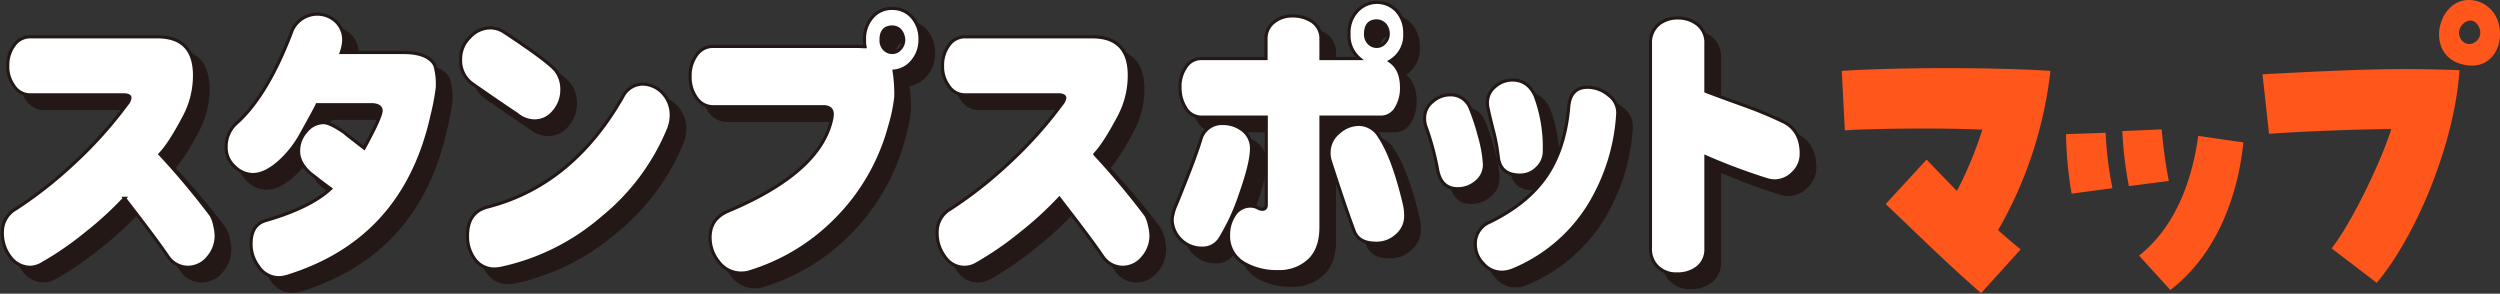
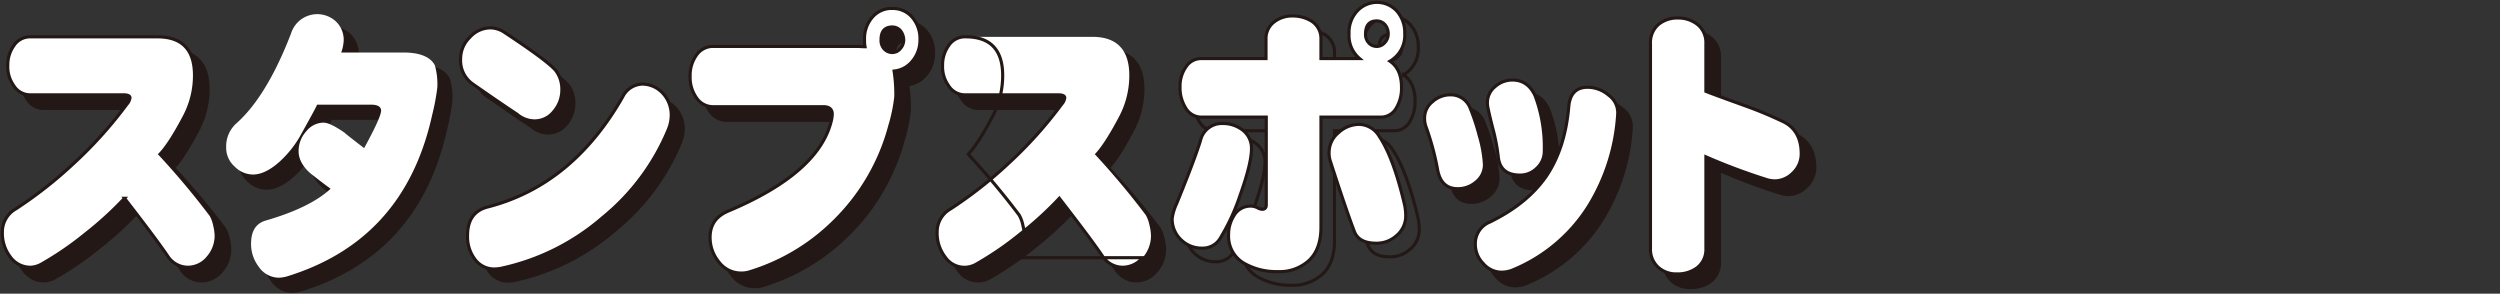
<svg xmlns="http://www.w3.org/2000/svg" width="630.492" height="74.061">
  <rect width="100%" height="100%" fill="#333333" stroke="none" />
  <defs>
    <clipPath id="a">
      <path data-name="長方形 3733" fill="none" d="M0 0h458.276v74.06H0z" />
    </clipPath>
    <clipPath id="b">
-       <path data-name="パス 14272" d="M0 16.436h166.014v-73.919H0z" transform="translate(0 57.483)" fill="none" />
-     </clipPath>
+       </clipPath>
  </defs>
  <g data-name="グループ 4471">
    <g data-name="グループ 4281">
      <g data-name="グループ 3672" transform="translate(0 .001)" clip-path="url(#a)">
        <path data-name="パス 13042" d="M55.825 68.423a6.515 6.515 0 0 1-4.97 2.412 6.1 6.1 0 0 1-4.97-2.559c-2.361-3.508-6.089-8.4-11.06-14.836a86.407 86.407 0 0 1-9.755 8.916 80.63 80.63 0 0 1-11.183 7.675 6.208 6.208 0 0 1-2.733.8 6.231 6.231 0 0 1-5.156-2.627 9.787 9.787 0 0 1-1.988-6.286 6.614 6.614 0 0 1 3.355-5.774 106.08 106.08 0 0 0 14.538-11.4 105.566 105.566 0 0 0 13.544-15.06 2.9 2.9 0 0 0 .746-1.607c0-.44-.56-.731-1.616-.731h-23.36a4.856 4.856 0 0 1-4.349-2.34 8.129 8.129 0 0 1-1.491-5.042 8.372 8.372 0 0 1 1.553-5.045 4.871 4.871 0 0 1 4.287-2.192h31.934c6.212 0 9.319 3.29 9.319 9.722a22.107 22.107 0 0 1-2.61 10.452c-2.423 4.6-4.474 7.747-6.088 9.427a196.411 196.411 0 0 1 12.865 15.35 8.661 8.661 0 0 1 .932 2.558 12.625 12.625 0 0 1 .374 2.559 8.387 8.387 0 0 1-2.112 5.627" fill="#231815" />
        <path data-name="パス 13043" d="M55.825 68.423a6.515 6.515 0 0 1-4.97 2.412 6.1 6.1 0 0 1-4.97-2.559c-2.361-3.508-6.089-8.4-11.06-14.836a86.407 86.407 0 0 1-9.755 8.916 80.63 80.63 0 0 1-11.183 7.675 6.208 6.208 0 0 1-2.733.8 6.231 6.231 0 0 1-5.156-2.627 9.787 9.787 0 0 1-1.988-6.286 6.614 6.614 0 0 1 3.355-5.774 106.08 106.08 0 0 0 14.538-11.4 105.566 105.566 0 0 0 13.544-15.06 2.9 2.9 0 0 0 .746-1.607c0-.44-.56-.731-1.616-.731h-23.36a4.856 4.856 0 0 1-4.349-2.34 8.129 8.129 0 0 1-1.491-5.042 8.372 8.372 0 0 1 1.553-5.045 4.871 4.871 0 0 1 4.287-2.192h31.934c6.212 0 9.319 3.29 9.319 9.722a22.107 22.107 0 0 1-2.61 10.452c-2.423 4.6-4.474 7.747-6.088 9.427a196.411 196.411 0 0 1 12.865 15.35 8.661 8.661 0 0 1 .932 2.558 12.625 12.625 0 0 1 .374 2.559 8.387 8.387 0 0 1-2.118 5.628z" fill="none" stroke="#231815" stroke-miterlimit="11.164" stroke-width=".791" />
        <path data-name="パス 13044" d="M112.399 32.463c-4.66 21.123-16.9 34.645-36.718 40.712a8.721 8.721 0 0 1-1.926.294 6.166 6.166 0 0 1-5.096-2.779 9.383 9.383 0 0 1-1.926-5.776c0-3.141 1.181-5.116 3.665-5.846 7.581-2.193 13.048-4.9 16.4-8.04-1.74-1.244-3.418-2.559-5.095-3.875-1.988-1.752-2.982-3.655-2.982-5.555a7.321 7.321 0 0 1 1.926-5.041 5.631 5.631 0 0 1 4.349-2.193c1.118 0 2.921.878 5.342 2.558 0 .072 1.679 1.388 4.909 3.874q4.195-7.674 4.288-9.427c0-1.025-.87-1.536-2.549-1.536H83.384c-.186.512-1.616 3.143-4.225 7.819a26.454 26.454 0 0 1-5.095 6.434c-2.484 2.264-4.783 3.362-6.834 3.362a6.5 6.5 0 0 1-4.6-1.976 6.324 6.324 0 0 1-2.171-4.969 7.792 7.792 0 0 1 2.61-5.993c5.032-4.457 9.63-11.987 13.73-22.585a6.93 6.93 0 0 1 11.183-3.217 6.372 6.372 0 0 1 2.112 4.97 10.386 10.386 0 0 1-.621 3h15.718c4.1 0 6.772 1.1 7.891 3.215a17.171 17.171 0 0 1 .621 5.627 55.9 55.9 0 0 1-1.305 6.945" fill="#231815" />
        <path data-name="パス 13045" d="M112.399 32.463c-4.66 21.123-16.9 34.645-36.718 40.712a8.721 8.721 0 0 1-1.926.294 6.166 6.166 0 0 1-5.096-2.779 9.383 9.383 0 0 1-1.926-5.776c0-3.141 1.181-5.116 3.665-5.846 7.581-2.193 13.048-4.9 16.4-8.04-1.74-1.244-3.418-2.559-5.095-3.875-1.988-1.752-2.982-3.655-2.982-5.555a7.321 7.321 0 0 1 1.926-5.041 5.631 5.631 0 0 1 4.349-2.193c1.118 0 2.921.878 5.342 2.558 0 .072 1.679 1.388 4.909 3.874q4.195-7.674 4.288-9.427c0-1.025-.87-1.536-2.549-1.536H83.384c-.186.512-1.616 3.143-4.225 7.819a26.454 26.454 0 0 1-5.095 6.434c-2.484 2.264-4.783 3.362-6.834 3.362a6.5 6.5 0 0 1-4.6-1.976 6.324 6.324 0 0 1-2.171-4.969 7.792 7.792 0 0 1 2.61-5.993c5.032-4.457 9.63-11.987 13.73-22.585a6.93 6.93 0 0 1 11.183-3.217 6.372 6.372 0 0 1 2.112 4.97 10.386 10.386 0 0 1-.621 3h15.718c4.1 0 6.772 1.1 7.891 3.215a17.171 17.171 0 0 1 .621 5.627 55.9 55.9 0 0 1-1.304 6.943z" fill="none" stroke="#231815" stroke-miterlimit="11.164" stroke-width=".791" />
        <path data-name="パス 13046" d="M143.067 31.589a6.106 6.106 0 0 1-4.846 2.34 6.852 6.852 0 0 1-4.412-1.682c-3.105-2.048-6.834-4.606-11.12-7.6a7.2 7.2 0 0 1-3.107-6.359 7.488 7.488 0 0 1 2.3-5.408 7.039 7.039 0 0 1 5.281-2.412 6.437 6.437 0 0 1 3.418 1.1c7.332 4.823 11.618 8.04 12.985 9.648a7.8 7.8 0 0 1 1.553 4.825 8.279 8.279 0 0 1-2.049 5.554m28.951 4.387a56.44 56.44 0 0 1-16.651 22.365 57.322 57.322 0 0 1-25.72 12.791 10.3 10.3 0 0 1-1.553.147 6.015 6.015 0 0 1-5.033-2.631 9.421 9.421 0 0 1-1.739-5.776c0-3.947 1.677-6.358 5.095-7.236q21.34-5.482 34.045-27.774a5.686 5.686 0 0 1 5.033-3.216 7.1 7.1 0 0 1 5.032 2.265 8.064 8.064 0 0 1 2.175 5.482 9.547 9.547 0 0 1-.684 3.583" fill="#231815" />
-         <path data-name="パス 13047" d="M143.067 31.589a6.106 6.106 0 0 1-4.846 2.34 6.852 6.852 0 0 1-4.412-1.682c-3.105-2.048-6.834-4.606-11.12-7.6a7.2 7.2 0 0 1-3.107-6.359 7.488 7.488 0 0 1 2.3-5.408 7.039 7.039 0 0 1 5.281-2.412 6.437 6.437 0 0 1 3.418 1.1c7.332 4.823 11.618 8.04 12.985 9.648a7.8 7.8 0 0 1 1.553 4.825 8.279 8.279 0 0 1-2.052 5.548zm28.951 4.387a56.44 56.44 0 0 1-16.651 22.365 57.322 57.322 0 0 1-25.72 12.791 10.3 10.3 0 0 1-1.553.147 6.015 6.015 0 0 1-5.033-2.631 9.421 9.421 0 0 1-1.739-5.776c0-3.947 1.677-6.358 5.095-7.236q21.34-5.482 34.045-27.774a5.686 5.686 0 0 1 5.033-3.216 7.1 7.1 0 0 1 5.032 2.265 8.064 8.064 0 0 1 2.175 5.482 9.547 9.547 0 0 1-.684 3.579z" fill="none" stroke="#231815" stroke-miterlimit="11.164" stroke-width=".791" />
        <path data-name="パス 13048" d="M233.506 18.866a6.753 6.753 0 0 1-4.6 2.486 38.075 38.075 0 0 1 .438 6.503 40.353 40.353 0 0 1-1.491 7.236 52.544 52.544 0 0 1-13.73 23.828 51.719 51.719 0 0 1-21.932 13.157 7.239 7.239 0 0 1-1.8.219 7 7 0 0 1-5.653-2.777 9.66 9.66 0 0 1-2.237-6.212c0-3.143 1.491-5.336 4.6-6.652 15.16-6.359 23.858-13.961 25.971-22.732a8.539 8.539 0 0 0 .248-1.682c0-1.242-.746-1.9-2.235-1.9h-27.711a5.026 5.026 0 0 1-4.412-2.411 8.828 8.828 0 0 1-1.491-5.263 8.735 8.735 0 0 1 1.554-5.264 5.041 5.041 0 0 1 4.349-2.264h36.4c.374 0 .995.074 1.8.074a7.432 7.432 0 0 1-.123-1.683 8.156 8.156 0 0 1 1.991-5.774 6.388 6.388 0 0 1 5.093-2.193 6.454 6.454 0 0 1 4.909 2.193 8.193 8.193 0 0 1 1.988 5.629 8.2 8.2 0 0 1-1.926 5.48m-3.044-7.747a2.692 2.692 0 0 0-1.988-.878c-1.926 0-2.858 1.1-2.858 3.217a3.148 3.148 0 0 0 .809 2.339 2.725 2.725 0 0 0 2.049.878 2.612 2.612 0 0 0 1.988-.951 3.3 3.3 0 0 0 .87-2.337 3.927 3.927 0 0 0-.87-2.267" fill="#231815" />
        <path data-name="パス 13049" d="M233.506 18.866a6.753 6.753 0 0 1-4.6 2.486 38.075 38.075 0 0 1 .438 6.503 40.353 40.353 0 0 1-1.491 7.236 52.544 52.544 0 0 1-13.73 23.828 51.719 51.719 0 0 1-21.932 13.157 7.239 7.239 0 0 1-1.8.219 7 7 0 0 1-5.653-2.777 9.66 9.66 0 0 1-2.237-6.212c0-3.143 1.491-5.336 4.6-6.652 15.16-6.359 23.858-13.961 25.971-22.732a8.539 8.539 0 0 0 .248-1.682c0-1.242-.746-1.9-2.235-1.9h-27.711a5.026 5.026 0 0 1-4.412-2.411 8.828 8.828 0 0 1-1.491-5.263 8.735 8.735 0 0 1 1.554-5.264 5.041 5.041 0 0 1 4.349-2.264h36.4c.374 0 .995.074 1.8.074a7.432 7.432 0 0 1-.123-1.683 8.156 8.156 0 0 1 1.991-5.774 6.388 6.388 0 0 1 5.093-2.193 6.454 6.454 0 0 1 4.909 2.193 8.193 8.193 0 0 1 1.988 5.629 8.2 8.2 0 0 1-1.926 5.482zm-3.044-7.747a2.692 2.692 0 0 0-1.988-.878c-1.926 0-2.858 1.1-2.858 3.217a3.148 3.148 0 0 0 .809 2.339 2.725 2.725 0 0 0 2.049.878 2.612 2.612 0 0 0 1.988-.951 3.3 3.3 0 0 0 .87-2.337 3.927 3.927 0 0 0-.87-2.269z" fill="none" stroke="#231815" stroke-miterlimit="11.164" stroke-width=".791" />
        <path data-name="パス 13050" d="M291.578 68.423a6.515 6.515 0 0 1-4.97 2.412 6.1 6.1 0 0 1-4.97-2.559c-2.361-3.508-6.089-8.4-11.06-14.836a86.4 86.4 0 0 1-9.755 8.916 80.627 80.627 0 0 1-11.183 7.675 5.89 5.89 0 0 1-7.89-1.827 9.787 9.787 0 0 1-1.988-6.286 6.614 6.614 0 0 1 3.354-5.774 106.08 106.08 0 0 0 14.54-11.4 105.57 105.57 0 0 0 13.544-15.06 2.9 2.9 0 0 0 .746-1.607c0-.44-.56-.731-1.616-.731h-23.36a4.856 4.856 0 0 1-4.349-2.34 8.129 8.129 0 0 1-1.491-5.042 8.372 8.372 0 0 1 1.553-5.045 4.871 4.871 0 0 1 4.288-2.192h31.934c6.212 0 9.319 3.29 9.319 9.722a22.107 22.107 0 0 1-2.61 10.452c-2.423 4.6-4.474 7.747-6.088 9.427a196.417 196.417 0 0 1 12.86 15.35 8.661 8.661 0 0 1 .932 2.558 12.627 12.627 0 0 1 .374 2.559 8.387 8.387 0 0 1-2.112 5.627" fill="#231815" />
        <path data-name="パス 13051" d="M291.578 68.423a6.515 6.515 0 0 1-4.97 2.412 6.1 6.1 0 0 1-4.97-2.559c-2.361-3.508-6.089-8.4-11.06-14.836a86.4 86.4 0 0 1-9.755 8.916 80.627 80.627 0 0 1-11.183 7.675 5.89 5.89 0 0 1-7.89-1.827 9.787 9.787 0 0 1-1.988-6.286 6.614 6.614 0 0 1 3.354-5.774 106.08 106.08 0 0 0 14.54-11.4 105.57 105.57 0 0 0 13.544-15.06 2.9 2.9 0 0 0 .746-1.607c0-.44-.56-.731-1.616-.731h-23.36a4.856 4.856 0 0 1-4.349-2.34 8.129 8.129 0 0 1-1.491-5.042 8.372 8.372 0 0 1 1.553-5.045 4.871 4.871 0 0 1 4.288-2.192h31.934c6.212 0 9.319 3.29 9.319 9.722a22.107 22.107 0 0 1-2.61 10.452c-2.423 4.6-4.474 7.747-6.088 9.427a196.417 196.417 0 0 1 12.86 15.35 8.661 8.661 0 0 1 .932 2.558 12.627 12.627 0 0 1 .374 2.559 8.387 8.387 0 0 1-2.114 5.628z" fill="none" stroke="#231815" stroke-miterlimit="11.164" stroke-width=".791" />
-         <path data-name="パス 13052" d="M306.674 66.012a7.377 7.377 0 0 1-5.405-2.12 7.155 7.155 0 0 1-2.237-5.336 12.581 12.581 0 0 1 1.119-3.728c2.733-6.724 4.783-11.987 6.025-15.934a5.508 5.508 0 0 1 5.654-4.312 8.089 8.089 0 0 1 4.907 1.608 5.758 5.758 0 0 1 2.3 4.676c0 2.631-.993 6.507-2.858 11.769a53.545 53.545 0 0 1-5.032 10.89 5.1 5.1 0 0 1-4.474 2.486m47.28-47.145c1.925 1.316 2.919 3.509 2.919 6.577a9.659 9.659 0 0 1-1.305 5.191 4.439 4.439 0 0 1-4.037 2.339h-14.973v27.776q0 5.482-2.981 8.332a10.968 10.968 0 0 1-7.953 2.85 16.341 16.341 0 0 1-8.076-1.9 7.875 7.875 0 0 1-4.288-7.383 8.77 8.77 0 0 1 1.367-4.825 4.744 4.744 0 0 1 4.1-2.411 3.944 3.944 0 0 1 1.865.438 2.412 2.412 0 0 0 1.179.365c.621 0 .995-.365.995-1.1V32.974h-16.278a4.6 4.6 0 0 1-4.1-2.411 9.565 9.565 0 0 1-1.368-5.263 8.366 8.366 0 0 1 1.491-4.972 4.517 4.517 0 0 1 3.976-2.12h16.216v-4.964a5.184 5.184 0 0 1 2.112-4.313 7.289 7.289 0 0 1 4.6-1.463 8.881 8.881 0 0 1 4.907 1.389 5.177 5.177 0 0 1 2.237 4.387v4.969h9.75a7.585 7.585 0 0 1-2.672-6.211 7.975 7.975 0 0 1 1.988-5.7 6.8 6.8 0 0 1 10.065-.074 8.2 8.2 0 0 1 1.989 5.629 7.535 7.535 0 0 1-3.728 7.017m1.558 44.07a7.394 7.394 0 0 1-5.032 1.829c-2.982 0-4.847-1.025-5.593-3.218-1.49-3.947-3.478-9.794-6.025-17.688a6.517 6.517 0 0 1-.249-1.973 6.424 6.424 0 0 1 2.361-4.97 7.67 7.67 0 0 1 5.218-2.12 6.053 6.053 0 0 1 5.095 3.069q3.542 5.264 6.337 17.1a13.3 13.3 0 0 1 .312 2.7 6.443 6.443 0 0 1-2.424 5.271m-2.8-53.287a2.8 2.8 0 0 0-2.051-.95c-1.925 0-2.856 1.1-2.856 3.29a3.08 3.08 0 0 0 .807 2.264 2.727 2.727 0 0 0 2.049.878 2.615 2.615 0 0 0 1.988-.95 3.123 3.123 0 0 0 .87-2.265 3.513 3.513 0 0 0-.807-2.267" fill="#231815" />
        <path data-name="パス 13053" d="M306.674 66.012a7.377 7.377 0 0 1-5.405-2.12 7.155 7.155 0 0 1-2.237-5.336 12.581 12.581 0 0 1 1.119-3.728c2.733-6.724 4.783-11.987 6.025-15.934a5.508 5.508 0 0 1 5.654-4.312 8.089 8.089 0 0 1 4.907 1.608 5.758 5.758 0 0 1 2.3 4.676c0 2.631-.993 6.507-2.858 11.769a53.545 53.545 0 0 1-5.032 10.89 5.1 5.1 0 0 1-4.473 2.487zm47.28-47.145c1.925 1.316 2.919 3.509 2.919 6.577a9.659 9.659 0 0 1-1.305 5.191 4.439 4.439 0 0 1-4.037 2.339h-14.974v27.775q0 5.482-2.981 8.332a10.968 10.968 0 0 1-7.953 2.85 16.341 16.341 0 0 1-8.076-1.9 7.875 7.875 0 0 1-4.288-7.383 8.77 8.77 0 0 1 1.367-4.825 4.744 4.744 0 0 1 4.1-2.411 3.944 3.944 0 0 1 1.865.438 2.412 2.412 0 0 0 1.179.365c.621 0 .995-.365.995-1.1V32.974h-16.278a4.6 4.6 0 0 1-4.1-2.411 9.565 9.565 0 0 1-1.368-5.263 8.366 8.366 0 0 1 1.491-4.972 4.517 4.517 0 0 1 3.976-2.12h16.216v-4.964a5.184 5.184 0 0 1 2.112-4.313 7.289 7.289 0 0 1 4.6-1.463 8.881 8.881 0 0 1 4.907 1.389 5.177 5.177 0 0 1 2.237 4.387v4.969h9.75a7.585 7.585 0 0 1-2.672-6.211 7.975 7.975 0 0 1 1.988-5.7 6.8 6.8 0 0 1 10.065-.074 8.2 8.2 0 0 1 1.989 5.629 7.535 7.535 0 0 1-3.724 7.01zm1.554 44.077a7.394 7.394 0 0 1-5.032 1.829c-2.982 0-4.847-1.025-5.593-3.218-1.49-3.947-3.478-9.794-6.025-17.688a6.517 6.517 0 0 1-.249-1.973 6.424 6.424 0 0 1 2.361-4.97 7.67 7.67 0 0 1 5.218-2.12 6.053 6.053 0 0 1 5.095 3.069q3.542 5.264 6.337 17.1a13.3 13.3 0 0 1 .312 2.7 6.443 6.443 0 0 1-2.424 5.271zm-2.8-53.287a2.8 2.8 0 0 0-2.051-.95c-1.925 0-2.856 1.1-2.856 3.29a3.08 3.08 0 0 0 .807 2.264 2.727 2.727 0 0 0 2.049.878 2.615 2.615 0 0 0 1.988-.95 3.123 3.123 0 0 0 .87-2.265 3.513 3.513 0 0 0-.807-2.267z" fill="none" stroke="#231815" stroke-miterlimit="11.164" stroke-width=".791" />
        <path data-name="パス 13054" d="M375.734 49.275a6.972 6.972 0 0 1-4.658 1.754c-2.795 0-4.472-1.535-5.093-4.751a67.837 67.837 0 0 0-2.859-10.671 6.089 6.089 0 0 1-.435-2.411 5.221 5.221 0 0 1 1.988-4.094 6.713 6.713 0 0 1 4.6-1.754 5.224 5.224 0 0 1 4.907 3.364 53.12 53.12 0 0 1 2.3 6.942 31.969 31.969 0 0 1 1.305 7.236 5.533 5.533 0 0 1-2.055 4.385m28.455 5.92a40.931 40.931 0 0 1-19.383 16.372 7.6 7.6 0 0 1-2.609.513 6.072 6.072 0 0 1-4.721-2.193 6.81 6.81 0 0 1-1.989-4.751 5.854 5.854 0 0 1 3.667-5.7c6.274-3.071 11-6.873 14.227-11.55 3.107-4.6 5.033-10.38 5.654-17.4.248-3.362 1.863-5.044 4.783-5.044a8.269 8.269 0 0 1 5.344 2.046 5.416 5.416 0 0 1 2.237 4.678 49.833 49.833 0 0 1-7.209 23.024m-13.171-9.355a5.932 5.932 0 0 1-4.223 1.754c-3.356 0-5.219-1.535-5.53-4.678a49.459 49.459 0 0 0-1.119-6.139c-.5-1.9-.993-3.875-1.428-5.921a6.2 6.2 0 0 1-.186-1.607 5.174 5.174 0 0 1 1.925-3.947 6.517 6.517 0 0 1 4.411-1.682c2.61 0 4.537 1.389 5.717 4.021a36.76 36.76 0 0 1 2.3 13.814 5.773 5.773 0 0 1-1.865 4.385" fill="#231815" />
        <path data-name="パス 13055" d="M375.734 49.275a6.972 6.972 0 0 1-4.658 1.754c-2.795 0-4.472-1.535-5.093-4.751a67.837 67.837 0 0 0-2.859-10.671 6.089 6.089 0 0 1-.435-2.411 5.221 5.221 0 0 1 1.988-4.094 6.713 6.713 0 0 1 4.6-1.754 5.224 5.224 0 0 1 4.907 3.364 53.12 53.12 0 0 1 2.3 6.942 31.969 31.969 0 0 1 1.305 7.236 5.533 5.533 0 0 1-2.055 4.385zm28.455 5.92a40.931 40.931 0 0 1-19.383 16.372 7.6 7.6 0 0 1-2.609.513 6.072 6.072 0 0 1-4.721-2.193 6.81 6.81 0 0 1-1.989-4.751 5.854 5.854 0 0 1 3.667-5.7c6.274-3.071 11-6.873 14.227-11.55 3.107-4.6 5.033-10.38 5.654-17.4.248-3.362 1.863-5.044 4.783-5.044a8.269 8.269 0 0 1 5.344 2.046 5.416 5.416 0 0 1 2.237 4.678 49.833 49.833 0 0 1-7.209 23.026zm-13.171-9.355a5.932 5.932 0 0 1-4.223 1.754c-3.356 0-5.219-1.535-5.53-4.678a49.459 49.459 0 0 0-1.119-6.139c-.5-1.9-.993-3.875-1.428-5.921a6.2 6.2 0 0 1-.186-1.607 5.174 5.174 0 0 1 1.925-3.947 6.517 6.517 0 0 1 4.411-1.682c2.61 0 4.537 1.389 5.717 4.021a36.76 36.76 0 0 1 2.3 13.814 5.773 5.773 0 0 1-1.866 4.382z" fill="none" stroke="#231815" stroke-miterlimit="11.164" stroke-width=".791" />
        <path data-name="パス 13056" d="M455.572 47.08a6.483 6.483 0 0 1-4.537 1.973 7.611 7.611 0 0 1-2.421-.438 153.445 153.445 0 0 1-14.974-5.629V66.16a5.8 5.8 0 0 1-2.237 4.823 8.226 8.226 0 0 1-5.095 1.535 6.735 6.735 0 0 1-4.778-1.758 6.144 6.144 0 0 1-1.866-4.751v-51.6a6.014 6.014 0 0 1 2.054-4.825 7.406 7.406 0 0 1 4.843-1.607 7.82 7.82 0 0 1 5.028 1.683 5.863 5.863 0 0 1 2.051 4.751v12.06q1.024.439 9.505 3.509a101.432 101.432 0 0 1 10.185 4.235c2.858 1.463 4.349 4.166 4.349 7.966a6.545 6.545 0 0 1-2.111 4.9" fill="#231815" />
        <path data-name="パス 13057" d="M455.572 47.08a6.483 6.483 0 0 1-4.537 1.973 7.611 7.611 0 0 1-2.421-.438 153.445 153.445 0 0 1-14.974-5.629V66.16a5.8 5.8 0 0 1-2.237 4.823 8.226 8.226 0 0 1-5.095 1.535 6.735 6.735 0 0 1-4.778-1.758 6.144 6.144 0 0 1-1.866-4.751v-51.6a6.014 6.014 0 0 1 2.054-4.825 7.406 7.406 0 0 1 4.843-1.607 7.82 7.82 0 0 1 5.028 1.683 5.863 5.863 0 0 1 2.051 4.751v12.06q1.024.439 9.505 3.509a101.432 101.432 0 0 1 10.185 4.235c2.858 1.463 4.349 4.166 4.349 7.966a6.545 6.545 0 0 1-2.107 4.899z" fill="none" stroke="#231815" stroke-miterlimit="11.164" stroke-width=".791" />
        <path data-name="パス 13058" d="M52.409 64.987a6.515 6.515 0 0 1-4.97 2.412 6.1 6.1 0 0 1-4.97-2.559c-2.361-3.508-6.089-8.4-11.06-14.836a86.265 86.265 0 0 1-9.755 8.916 80.63 80.63 0 0 1-11.182 7.678 6.208 6.208 0 0 1-2.733.8 6.231 6.231 0 0 1-5.157-2.63 9.787 9.787 0 0 1-1.984-6.286 6.613 6.613 0 0 1 3.351-5.774 106.08 106.08 0 0 0 14.539-11.4 105.485 105.485 0 0 0 13.543-15.06 2.9 2.9 0 0 0 .746-1.607c0-.44-.56-.731-1.616-.731H7.798a4.856 4.856 0 0 1-4.349-2.34 8.129 8.129 0 0 1-1.488-5.042 8.372 8.372 0 0 1 1.552-5.045 4.871 4.871 0 0 1 4.285-2.192h31.937c6.212 0 9.319 3.29 9.319 9.722a22.107 22.107 0 0 1-2.61 10.452c-2.423 4.6-4.474 7.747-6.088 9.427a196.412 196.412 0 0 1 12.86 15.35 8.661 8.661 0 0 1 .932 2.556 12.625 12.625 0 0 1 .374 2.559 8.387 8.387 0 0 1-2.112 5.627" fill="#fff" />
        <path data-name="パス 13059" d="M52.409 64.987a6.515 6.515 0 0 1-4.97 2.412 6.1 6.1 0 0 1-4.97-2.559c-2.361-3.508-6.089-8.4-11.06-14.836a86.265 86.265 0 0 1-9.755 8.916 80.63 80.63 0 0 1-11.182 7.678 6.208 6.208 0 0 1-2.733.8 6.231 6.231 0 0 1-5.157-2.63 9.787 9.787 0 0 1-1.984-6.286 6.613 6.613 0 0 1 3.351-5.774 106.08 106.08 0 0 0 14.539-11.4 105.485 105.485 0 0 0 13.543-15.06 2.9 2.9 0 0 0 .746-1.607c0-.44-.56-.731-1.616-.731H7.798a4.856 4.856 0 0 1-4.349-2.34 8.129 8.129 0 0 1-1.488-5.042 8.372 8.372 0 0 1 1.552-5.045 4.871 4.871 0 0 1 4.285-2.192h31.937c6.212 0 9.319 3.29 9.319 9.722a22.107 22.107 0 0 1-2.61 10.452c-2.423 4.6-4.474 7.747-6.088 9.427a196.412 196.412 0 0 1 12.86 15.35 8.661 8.661 0 0 1 .932 2.556 12.625 12.625 0 0 1 .374 2.559 8.387 8.387 0 0 1-2.113 5.63z" fill="none" stroke="#231815" stroke-miterlimit="11.164" stroke-width=".791" />
        <path data-name="パス 13060" d="M108.983 29.027C104.32 50.15 92.084 63.672 72.264 69.739a8.722 8.722 0 0 1-1.926.294 6.166 6.166 0 0 1-5.093-2.778 9.383 9.383 0 0 1-1.925-5.777c0-3.141 1.181-5.116 3.665-5.846 7.581-2.193 13.048-4.9 16.4-8.04-1.74-1.244-3.418-2.559-5.095-3.875-1.988-1.752-2.982-3.655-2.982-5.555a7.321 7.321 0 0 1 1.926-5.041 5.631 5.631 0 0 1 4.349-2.193c1.118 0 2.921.878 5.342 2.558 0 .074 1.679 1.388 4.909 3.872q4.196-7.668 4.286-9.426c0-1.025-.87-1.536-2.549-1.536H79.968c-.186.512-1.616 3.143-4.225 7.821a26.476 26.476 0 0 1-5.095 6.433c-2.484 2.264-4.783 3.362-6.834 3.362a6.508 6.508 0 0 1-4.6-1.974 6.329 6.329 0 0 1-2.175-4.97 7.8 7.8 0 0 1 2.61-5.993c5.036-4.459 9.634-11.985 13.735-22.585a6.93 6.93 0 0 1 11.182-3.218 6.372 6.372 0 0 1 2.112 4.97 10.386 10.386 0 0 1-.621 3h15.718c4.1 0 6.772 1.1 7.891 3.215a17.171 17.171 0 0 1 .621 5.627 55.9 55.9 0 0 1-1.305 6.945" fill="#fff" />
-         <path data-name="パス 13061" d="M108.983 29.027C104.32 50.15 92.084 63.672 72.264 69.739a8.722 8.722 0 0 1-1.926.294 6.166 6.166 0 0 1-5.093-2.778 9.383 9.383 0 0 1-1.925-5.777c0-3.141 1.181-5.116 3.665-5.846 7.581-2.193 13.048-4.9 16.4-8.04-1.74-1.244-3.418-2.559-5.095-3.875-1.988-1.752-2.982-3.655-2.982-5.555a7.321 7.321 0 0 1 1.926-5.041 5.631 5.631 0 0 1 4.349-2.193c1.118 0 2.921.878 5.342 2.558 0 .074 1.679 1.388 4.909 3.872q4.196-7.668 4.286-9.426c0-1.025-.87-1.536-2.549-1.536H79.968c-.186.512-1.616 3.143-4.225 7.821a26.476 26.476 0 0 1-5.095 6.433c-2.484 2.264-4.783 3.362-6.834 3.362a6.508 6.508 0 0 1-4.6-1.974 6.329 6.329 0 0 1-2.175-4.97 7.8 7.8 0 0 1 2.61-5.993c5.036-4.459 9.634-11.985 13.735-22.585a6.93 6.93 0 0 1 11.182-3.218 6.372 6.372 0 0 1 2.112 4.97 10.386 10.386 0 0 1-.621 3h15.718c4.1 0 6.772 1.1 7.891 3.215a17.171 17.171 0 0 1 .621 5.627 55.9 55.9 0 0 1-1.304 6.943z" fill="none" stroke="#231815" stroke-miterlimit="11.164" stroke-width=".791" />
        <path data-name="パス 13062" d="M139.65 28.149a6.106 6.106 0 0 1-4.846 2.34 6.852 6.852 0 0 1-4.412-1.682c-3.105-2.048-6.834-4.606-11.12-7.6a7.2 7.2 0 0 1-3.107-6.364 7.488 7.488 0 0 1 2.3-5.408 7.039 7.039 0 0 1 5.279-2.409 6.437 6.437 0 0 1 3.418 1.1c7.332 4.823 11.618 8.04 12.985 9.648a7.8 7.8 0 0 1 1.553 4.825 8.279 8.279 0 0 1-2.049 5.554m28.952 4.387a56.44 56.44 0 0 1-16.651 22.365 57.322 57.322 0 0 1-25.718 12.787 10.293 10.293 0 0 1-1.553.147 6.015 6.015 0 0 1-5.033-2.631 9.421 9.421 0 0 1-1.739-5.776c0-3.947 1.677-6.358 5.095-7.236q21.34-5.482 34.045-27.774a5.686 5.686 0 0 1 5.033-3.216 7.1 7.1 0 0 1 5.032 2.265 8.064 8.064 0 0 1 2.175 5.482 9.547 9.547 0 0 1-.684 3.583" fill="#fff" />
        <path data-name="パス 13063" d="M139.65 28.149a6.106 6.106 0 0 1-4.846 2.34 6.852 6.852 0 0 1-4.412-1.682c-3.105-2.048-6.834-4.606-11.12-7.6a7.2 7.2 0 0 1-3.107-6.364 7.488 7.488 0 0 1 2.3-5.408 7.039 7.039 0 0 1 5.279-2.409 6.437 6.437 0 0 1 3.418 1.1c7.332 4.823 11.618 8.04 12.985 9.648a7.8 7.8 0 0 1 1.553 4.825 8.279 8.279 0 0 1-2.05 5.55zm28.952 4.387a56.44 56.44 0 0 1-16.651 22.365 57.322 57.322 0 0 1-25.717 12.791 10.293 10.293 0 0 1-1.553.147 6.015 6.015 0 0 1-5.033-2.631 9.421 9.421 0 0 1-1.739-5.776c0-3.947 1.677-6.358 5.095-7.236q21.34-5.482 34.045-27.774a5.686 5.686 0 0 1 5.033-3.216 7.1 7.1 0 0 1 5.032 2.265 8.064 8.064 0 0 1 2.175 5.482 9.547 9.547 0 0 1-.688 3.583z" fill="none" stroke="#231815" stroke-miterlimit="11.164" stroke-width=".791" />
        <path data-name="パス 13064" d="M230.088 15.431a6.753 6.753 0 0 1-4.6 2.486 38.075 38.075 0 0 1 .435 6.505 40.353 40.353 0 0 1-1.491 7.236 52.544 52.544 0 0 1-13.73 23.828 51.72 51.72 0 0 1-21.932 13.157 7.248 7.248 0 0 1-1.8.219 7 7 0 0 1-5.653-2.777 9.66 9.66 0 0 1-2.237-6.212c0-3.143 1.491-5.336 4.6-6.652 15.154-6.361 23.854-13.962 25.969-22.733a8.538 8.538 0 0 0 .248-1.682c0-1.242-.746-1.9-2.235-1.9h-27.711a5.026 5.026 0 0 1-4.412-2.411 8.828 8.828 0 0 1-1.491-5.263 8.727 8.727 0 0 1 1.554-5.263 5.038 5.038 0 0 1 4.349-2.265h36.406c.374 0 .995.074 1.8.074a7.432 7.432 0 0 1-.123-1.684 8.157 8.157 0 0 1 1.988-5.773 6.388 6.388 0 0 1 5.093-2.193 6.454 6.454 0 0 1 4.909 2.193 8.2 8.2 0 0 1 1.99 5.629 8.209 8.209 0 0 1-1.926 5.48m-3.044-7.747a2.692 2.692 0 0 0-1.988-.878c-1.926 0-2.858 1.1-2.858 3.216a3.148 3.148 0 0 0 .809 2.339 2.725 2.725 0 0 0 2.049.878 2.612 2.612 0 0 0 1.988-.951 3.3 3.3 0 0 0 .87-2.337 3.927 3.927 0 0 0-.87-2.267" fill="#fff" />
        <path data-name="パス 13065" d="M230.088 15.431a6.753 6.753 0 0 1-4.6 2.486 38.075 38.075 0 0 1 .435 6.505 40.353 40.353 0 0 1-1.491 7.236 52.544 52.544 0 0 1-13.73 23.828 51.72 51.72 0 0 1-21.932 13.157 7.248 7.248 0 0 1-1.8.219 7 7 0 0 1-5.653-2.777 9.66 9.66 0 0 1-2.237-6.212c0-3.143 1.491-5.336 4.6-6.652 15.154-6.361 23.854-13.962 25.969-22.733a8.538 8.538 0 0 0 .248-1.682c0-1.242-.746-1.9-2.235-1.9h-27.711a5.026 5.026 0 0 1-4.412-2.411 8.828 8.828 0 0 1-1.491-5.263 8.727 8.727 0 0 1 1.554-5.263 5.038 5.038 0 0 1 4.349-2.265h36.406c.374 0 .995.074 1.8.074a7.432 7.432 0 0 1-.123-1.684 8.157 8.157 0 0 1 1.988-5.773 6.388 6.388 0 0 1 5.093-2.193 6.454 6.454 0 0 1 4.909 2.193 8.2 8.2 0 0 1 1.99 5.629 8.209 8.209 0 0 1-1.926 5.481zm-3.044-7.748a2.692 2.692 0 0 0-1.988-.878c-1.926 0-2.858 1.1-2.858 3.216a3.148 3.148 0 0 0 .809 2.339 2.725 2.725 0 0 0 2.049.878 2.612 2.612 0 0 0 1.988-.951 3.3 3.3 0 0 0 .87-2.337 3.927 3.927 0 0 0-.87-2.267z" fill="none" stroke="#231815" stroke-miterlimit="11.164" stroke-width=".791" />
        <path data-name="パス 13066" d="M288.16 64.987a6.515 6.515 0 0 1-4.97 2.412 6.1 6.1 0 0 1-4.97-2.559c-2.361-3.508-6.089-8.4-11.06-14.836a86.262 86.262 0 0 1-9.755 8.916 80.63 80.63 0 0 1-11.182 7.678 5.89 5.89 0 0 1-7.89-1.827 9.787 9.787 0 0 1-1.988-6.286 6.613 6.613 0 0 1 3.355-5.774 106.078 106.078 0 0 0 14.539-11.4 105.487 105.487 0 0 0 13.543-15.063 2.9 2.9 0 0 0 .746-1.607c0-.44-.56-.731-1.616-.731h-23.36a4.856 4.856 0 0 1-4.349-2.34 8.129 8.129 0 0 1-1.491-5.042 8.372 8.372 0 0 1 1.553-5.045 4.871 4.871 0 0 1 4.288-2.192h31.933c6.212 0 9.319 3.29 9.319 9.722a22.107 22.107 0 0 1-2.61 10.452c-2.423 4.6-4.474 7.747-6.088 9.427a196.408 196.408 0 0 1 12.86 15.35 8.661 8.661 0 0 1 .932 2.558 12.626 12.626 0 0 1 .374 2.559 8.387 8.387 0 0 1-2.112 5.627" fill="#fff" />
-         <path data-name="パス 13067" d="M288.16 64.987a6.515 6.515 0 0 1-4.97 2.412 6.1 6.1 0 0 1-4.97-2.559c-2.361-3.508-6.089-8.4-11.06-14.836a86.262 86.262 0 0 1-9.755 8.916 80.63 80.63 0 0 1-11.182 7.678 5.89 5.89 0 0 1-7.89-1.827 9.787 9.787 0 0 1-1.988-6.286 6.613 6.613 0 0 1 3.355-5.774 106.078 106.078 0 0 0 14.539-11.4 105.487 105.487 0 0 0 13.543-15.063 2.9 2.9 0 0 0 .746-1.607c0-.44-.56-.731-1.616-.731h-23.36a4.856 4.856 0 0 1-4.349-2.34 8.129 8.129 0 0 1-1.491-5.042 8.372 8.372 0 0 1 1.553-5.045 4.871 4.871 0 0 1 4.288-2.192h31.933c6.212 0 9.319 3.29 9.319 9.722a22.107 22.107 0 0 1-2.61 10.452c-2.423 4.6-4.474 7.747-6.088 9.427a196.408 196.408 0 0 1 12.86 15.35 8.661 8.661 0 0 1 .932 2.558 12.626 12.626 0 0 1 .374 2.559 8.387 8.387 0 0 1-2.113 5.628z" fill="none" stroke="#231815" stroke-miterlimit="11.164" stroke-width=".791" />
+         <path data-name="パス 13067" d="M288.16 64.987a6.515 6.515 0 0 1-4.97 2.412 6.1 6.1 0 0 1-4.97-2.559c-2.361-3.508-6.089-8.4-11.06-14.836a86.262 86.262 0 0 1-9.755 8.916 80.63 80.63 0 0 1-11.182 7.678 5.89 5.89 0 0 1-7.89-1.827 9.787 9.787 0 0 1-1.988-6.286 6.613 6.613 0 0 1 3.355-5.774 106.078 106.078 0 0 0 14.539-11.4 105.487 105.487 0 0 0 13.543-15.063 2.9 2.9 0 0 0 .746-1.607c0-.44-.56-.731-1.616-.731h-23.36a4.856 4.856 0 0 1-4.349-2.34 8.129 8.129 0 0 1-1.491-5.042 8.372 8.372 0 0 1 1.553-5.045 4.871 4.871 0 0 1 4.288-2.192c6.212 0 9.319 3.29 9.319 9.722a22.107 22.107 0 0 1-2.61 10.452c-2.423 4.6-4.474 7.747-6.088 9.427a196.408 196.408 0 0 1 12.86 15.35 8.661 8.661 0 0 1 .932 2.558 12.626 12.626 0 0 1 .374 2.559 8.387 8.387 0 0 1-2.113 5.628z" fill="none" stroke="#231815" stroke-miterlimit="11.164" stroke-width=".791" />
        <path data-name="パス 13068" d="M303.258 62.577a7.378 7.378 0 0 1-5.405-2.12 7.155 7.155 0 0 1-2.237-5.336 12.563 12.563 0 0 1 1.119-3.727c2.733-6.726 4.783-11.988 6.025-15.935a5.508 5.508 0 0 1 5.654-4.312 8.089 8.089 0 0 1 4.907 1.608 5.76 5.76 0 0 1 2.3 4.676c0 2.631-.993 6.507-2.858 11.769a53.544 53.544 0 0 1-5.032 10.89 5.1 5.1 0 0 1-4.474 2.486m47.28-47.145c1.925 1.316 2.919 3.509 2.919 6.577a9.659 9.659 0 0 1-1.304 5.191 4.439 4.439 0 0 1-4.037 2.339h-14.974v27.776q0 5.482-2.981 8.332a10.968 10.968 0 0 1-7.953 2.85 16.341 16.341 0 0 1-8.076-1.9 7.875 7.875 0 0 1-4.288-7.383 8.77 8.77 0 0 1 1.367-4.825 4.744 4.744 0 0 1 4.1-2.411 3.944 3.944 0 0 1 1.865.438 2.412 2.412 0 0 0 1.179.365c.621 0 .995-.365.995-1.1V29.539h-16.28a4.6 4.6 0 0 1-4.1-2.411 9.566 9.566 0 0 1-1.368-5.263 8.366 8.366 0 0 1 1.491-4.972 4.517 4.517 0 0 1 3.976-2.12h16.216V9.805a5.185 5.185 0 0 1 2.112-4.313 7.289 7.289 0 0 1 4.6-1.463 8.881 8.881 0 0 1 4.907 1.389 5.177 5.177 0 0 1 2.237 4.387v4.969h9.755a7.585 7.585 0 0 1-2.672-6.211 7.975 7.975 0 0 1 1.988-5.7 6.8 6.8 0 0 1 10.065-.074 8.2 8.2 0 0 1 1.993 5.627 7.533 7.533 0 0 1-3.728 7.017m1.553 44.074a7.386 7.386 0 0 1-5.032 1.829c-2.982 0-4.847-1.025-5.593-3.218-1.49-3.947-3.478-9.794-6.025-17.688a6.518 6.518 0 0 1-.249-1.973 6.426 6.426 0 0 1 2.361-4.97 7.67 7.67 0 0 1 5.218-2.12 6.052 6.052 0 0 1 5.095 3.071q3.542 5.261 6.337 17.1a13.3 13.3 0 0 1 .312 2.7 6.443 6.443 0 0 1-2.424 5.263m-2.798-53.279a2.8 2.8 0 0 0-2.051-.95c-1.925 0-2.856 1.1-2.856 3.29a3.08 3.08 0 0 0 .807 2.264 2.727 2.727 0 0 0 2.049.878 2.615 2.615 0 0 0 1.988-.95 3.123 3.123 0 0 0 .87-2.265 3.513 3.513 0 0 0-.807-2.267" fill="#fff" />
        <path data-name="パス 13069" d="M303.258 62.577a7.378 7.378 0 0 1-5.405-2.12 7.155 7.155 0 0 1-2.237-5.336 12.563 12.563 0 0 1 1.119-3.727c2.733-6.726 4.783-11.988 6.025-15.935a5.508 5.508 0 0 1 5.654-4.312 8.089 8.089 0 0 1 4.907 1.608 5.76 5.76 0 0 1 2.3 4.676c0 2.631-.993 6.507-2.858 11.769a53.544 53.544 0 0 1-5.032 10.89 5.1 5.1 0 0 1-4.473 2.487zm47.28-47.145c1.925 1.316 2.919 3.509 2.919 6.577a9.659 9.659 0 0 1-1.305 5.19 4.439 4.439 0 0 1-4.037 2.339h-14.974v27.776q0 5.482-2.981 8.332a10.968 10.968 0 0 1-7.953 2.85 16.341 16.341 0 0 1-8.076-1.9 7.875 7.875 0 0 1-4.288-7.383 8.77 8.77 0 0 1 1.367-4.825 4.744 4.744 0 0 1 4.1-2.411 3.944 3.944 0 0 1 1.865.438 2.412 2.412 0 0 0 1.179.365c.621 0 .995-.365.995-1.1V29.539h-16.28a4.6 4.6 0 0 1-4.1-2.411 9.566 9.566 0 0 1-1.368-5.263 8.366 8.366 0 0 1 1.491-4.972 4.517 4.517 0 0 1 3.976-2.12h16.216V9.805a5.185 5.185 0 0 1 2.112-4.313 7.289 7.289 0 0 1 4.6-1.463 8.881 8.881 0 0 1 4.907 1.389 5.177 5.177 0 0 1 2.237 4.387v4.969h9.755a7.585 7.585 0 0 1-2.672-6.211 7.975 7.975 0 0 1 1.988-5.7 6.8 6.8 0 0 1 10.065-.074 8.2 8.2 0 0 1 1.993 5.627 7.533 7.533 0 0 1-3.731 7.016zm1.553 44.074a7.386 7.386 0 0 1-5.032 1.829c-2.982 0-4.847-1.025-5.593-3.218-1.49-3.947-3.478-9.794-6.025-17.688a6.518 6.518 0 0 1-.249-1.973 6.426 6.426 0 0 1 2.361-4.97 7.67 7.67 0 0 1 5.218-2.12 6.052 6.052 0 0 1 5.095 3.071q3.542 5.261 6.337 17.1a13.3 13.3 0 0 1 .312 2.7 6.443 6.443 0 0 1-2.424 5.269zm-2.795-53.284a2.8 2.8 0 0 0-2.051-.95c-1.925 0-2.856 1.1-2.856 3.29a3.08 3.08 0 0 0 .807 2.264 2.727 2.727 0 0 0 2.049.878 2.615 2.615 0 0 0 1.988-.95 3.123 3.123 0 0 0 .87-2.265 3.513 3.513 0 0 0-.807-2.267z" fill="none" stroke="#231815" stroke-miterlimit="11.164" stroke-width=".791" />
        <path data-name="パス 13070" d="M372.319 45.837a6.971 6.971 0 0 1-4.658 1.754c-2.795 0-4.472-1.535-5.093-4.751a67.874 67.874 0 0 0-2.859-10.671 6.089 6.089 0 0 1-.435-2.411 5.221 5.221 0 0 1 1.988-4.094 6.713 6.713 0 0 1 4.6-1.754 5.224 5.224 0 0 1 4.907 3.364 53.127 53.127 0 0 1 2.3 6.942 31.974 31.974 0 0 1 1.305 7.236 5.534 5.534 0 0 1-2.052 4.387m28.455 5.92a40.931 40.931 0 0 1-19.382 16.371 7.6 7.6 0 0 1-2.609.513 6.072 6.072 0 0 1-4.721-2.193 6.81 6.81 0 0 1-1.989-4.751 5.854 5.854 0 0 1 3.667-5.7c6.274-3.071 11-6.873 14.227-11.55 3.107-4.6 5.033-10.379 5.654-17.4.247-3.362 1.863-5.044 4.783-5.044a8.269 8.269 0 0 1 5.344 2.046 5.416 5.416 0 0 1 2.232 4.679 49.838 49.838 0 0 1-7.209 23.024m-13.171-9.355a5.932 5.932 0 0 1-4.223 1.754c-3.356 0-5.219-1.535-5.53-4.678a49.454 49.454 0 0 0-1.119-6.139c-.5-1.9-.993-3.875-1.428-5.921a6.206 6.206 0 0 1-.186-1.607 5.174 5.174 0 0 1 1.925-3.947 6.517 6.517 0 0 1 4.411-1.682c2.61 0 4.537 1.389 5.717 4.021a36.758 36.758 0 0 1 2.3 13.814 5.773 5.773 0 0 1-1.865 4.385" fill="#fff" />
        <path data-name="パス 13071" d="M372.319 45.837a6.971 6.971 0 0 1-4.658 1.754c-2.795 0-4.472-1.535-5.093-4.751a67.874 67.874 0 0 0-2.859-10.671 6.089 6.089 0 0 1-.435-2.411 5.221 5.221 0 0 1 1.988-4.094 6.713 6.713 0 0 1 4.6-1.754 5.224 5.224 0 0 1 4.907 3.364 53.127 53.127 0 0 1 2.3 6.942 31.974 31.974 0 0 1 1.305 7.236 5.534 5.534 0 0 1-2.055 4.385zm28.455 5.92a40.931 40.931 0 0 1-19.379 16.373 7.6 7.6 0 0 1-2.609.513 6.072 6.072 0 0 1-4.721-2.193 6.81 6.81 0 0 1-1.989-4.751 5.854 5.854 0 0 1 3.667-5.7c6.274-3.071 11-6.873 14.227-11.55 3.107-4.6 5.033-10.379 5.654-17.4.247-3.362 1.863-5.044 4.783-5.044a8.269 8.269 0 0 1 5.344 2.046 5.416 5.416 0 0 1 2.232 4.679 49.838 49.838 0 0 1-7.209 23.027zm-13.171-9.355a5.932 5.932 0 0 1-4.223 1.754c-3.356 0-5.219-1.535-5.53-4.678a49.454 49.454 0 0 0-1.119-6.139c-.5-1.9-.993-3.875-1.428-5.921a6.206 6.206 0 0 1-.186-1.607 5.174 5.174 0 0 1 1.925-3.947 6.517 6.517 0 0 1 4.411-1.682c2.61 0 4.537 1.389 5.717 4.021a36.758 36.758 0 0 1 2.3 13.814 5.773 5.773 0 0 1-1.867 4.385z" fill="none" stroke="#231815" stroke-miterlimit="11.164" stroke-width=".791" />
        <path data-name="パス 13072" d="M452.154 43.644a6.477 6.477 0 0 1-4.535 1.973 7.626 7.626 0 0 1-2.423-.438 153.532 153.532 0 0 1-14.972-5.629v23.172a5.8 5.8 0 0 1-2.237 4.823 8.225 8.225 0 0 1-5.095 1.535 6.739 6.739 0 0 1-4.784-1.754 6.143 6.143 0 0 1-1.865-4.751V10.971a6.017 6.017 0 0 1 2.048-4.824 7.413 7.413 0 0 1 4.844-1.607 7.82 7.82 0 0 1 5.033 1.68 5.863 5.863 0 0 1 2.051 4.751v12.06q1.024.441 9.505 3.509a101.574 101.574 0 0 1 10.188 4.238c2.858 1.463 4.349 4.168 4.349 7.966a6.541 6.541 0 0 1-2.112 4.9" fill="#fff" />
        <path data-name="パス 13073" d="M452.154 43.644a6.477 6.477 0 0 1-4.535 1.973 7.626 7.626 0 0 1-2.423-.438 153.532 153.532 0 0 1-14.972-5.629v23.172a5.8 5.8 0 0 1-2.237 4.823 8.225 8.225 0 0 1-5.095 1.535 6.739 6.739 0 0 1-4.784-1.754 6.143 6.143 0 0 1-1.865-4.751V10.971a6.017 6.017 0 0 1 2.048-4.824 7.413 7.413 0 0 1 4.844-1.607 7.82 7.82 0 0 1 5.033 1.68 5.863 5.863 0 0 1 2.051 4.751v12.06q1.024.441 9.505 3.509a101.574 101.574 0 0 1 10.188 4.238c2.858 1.463 4.349 4.168 4.349 7.966a6.541 6.541 0 0 1-2.107 4.9z" fill="none" stroke="#231815" stroke-miterlimit="11.164" stroke-width=".791" />
      </g>
    </g>
    <g data-name="グループ 4330" transform="translate(464.478)" clip-path="url(#b)">
      <g data-name="グループ 4329">
        <path data-name="パス 14271" d="M35.138 73.919 45.132 62.9c-1.952-1.561-3.826-3.21-5.7-4.858a103.361 103.361 0 0 0 13.2-40.17c-6.794-.433-16.4-.694-25.924-.694-9.994 0-19.99.261-26.7.694l.781 15.009c5.31-.433 24.363-.694 34.67-.174a96.142 96.142 0 0 1-6.4 15.444c-2.577-2.6-5.076-5.205-7.653-7.9L11.089 51.448c9.526 9.11 16.475 15.876 24.049 22.471m47.74-.781c11.247-8.59 16.947-22.991 18.428-37.22l-11.4-1.649c-1.64 12.146-6.246 23.339-14.915 30.193zM57.969 48.844l10.307-1.388a88.31 88.31 0 0 1-1.718-13.968l-9.994.346a100.3 100.3 0 0 0 1.405 15.01m14.446-1.908 10.073-1.3a129.229 129.229 0 0 1-1.8-13.014l-9.917.433a94.166 94.166 0 0 0 1.644 13.881m62.522 24.38c10.388-12.407 19.754-36.006 20.849-53.618-14.524-.521-23.972-.347-49.662 1.042l1.64 15.009c6.559-.521 21.318-1.128 30.844-1.215-2.889 9.111-10.464 24.38-15.071 30.106zm31.077-62.815c0-5.032-3.592-8.5-7.887-8.5-8.121 0-11.166 14.227-1.249 16.311 6.012 1.3 9.135-3.124 9.135-7.809m-7.808 2.6a2.6 2.6 0 0 1-2.343-1.822c-1.171-2.95 3.436-6.334 5-2.083a2.9 2.9 0 0 1-2.654 3.905" fill="#ff561c" />
      </g>
    </g>
  </g>
</svg>